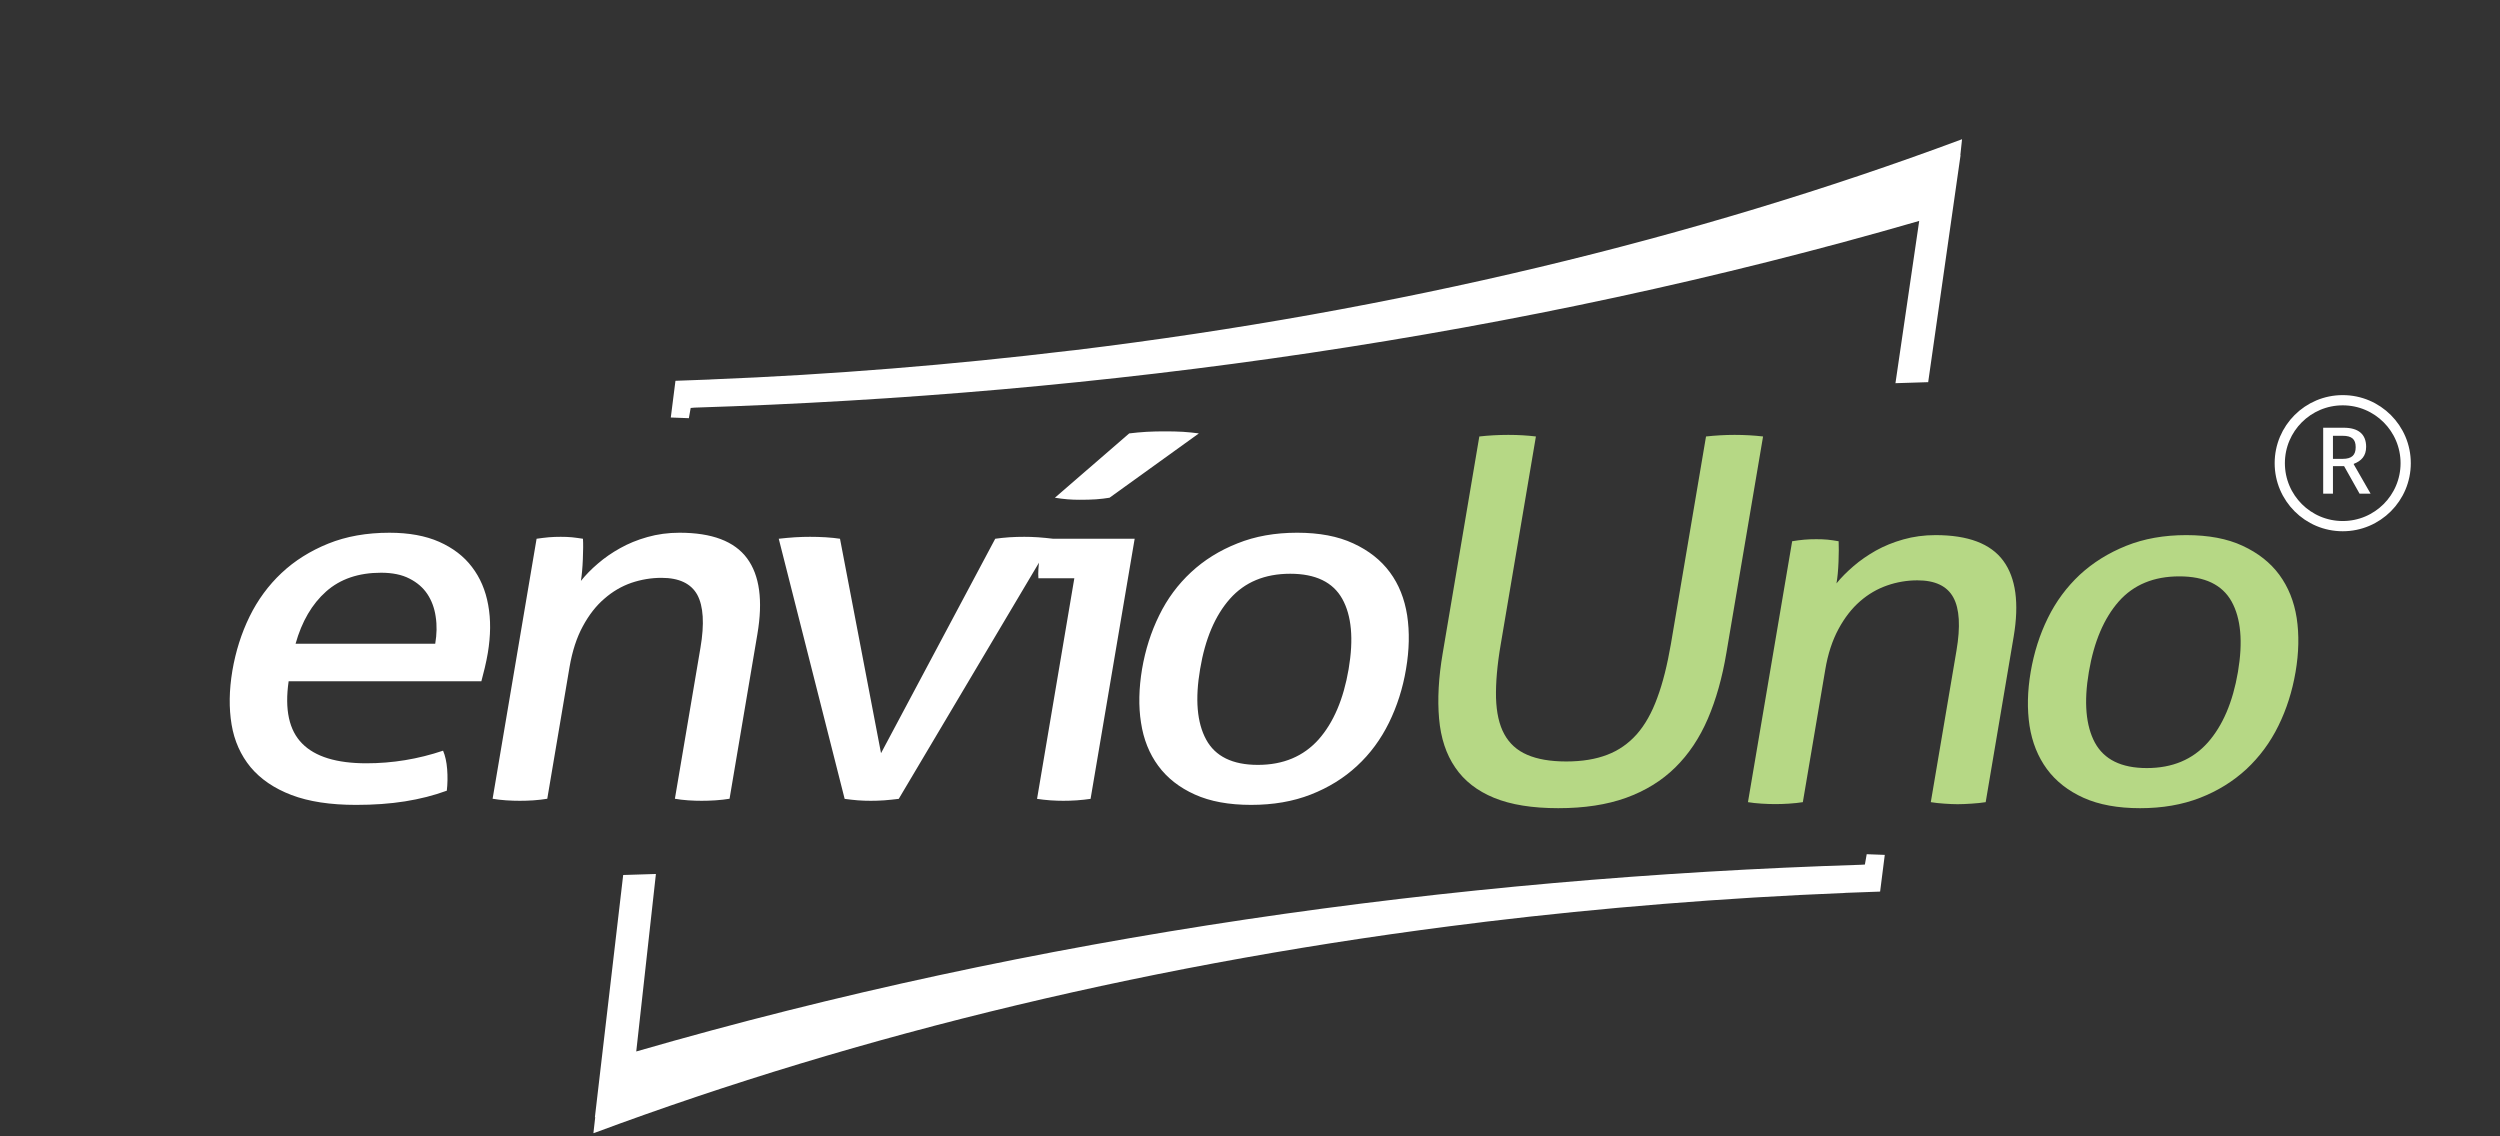
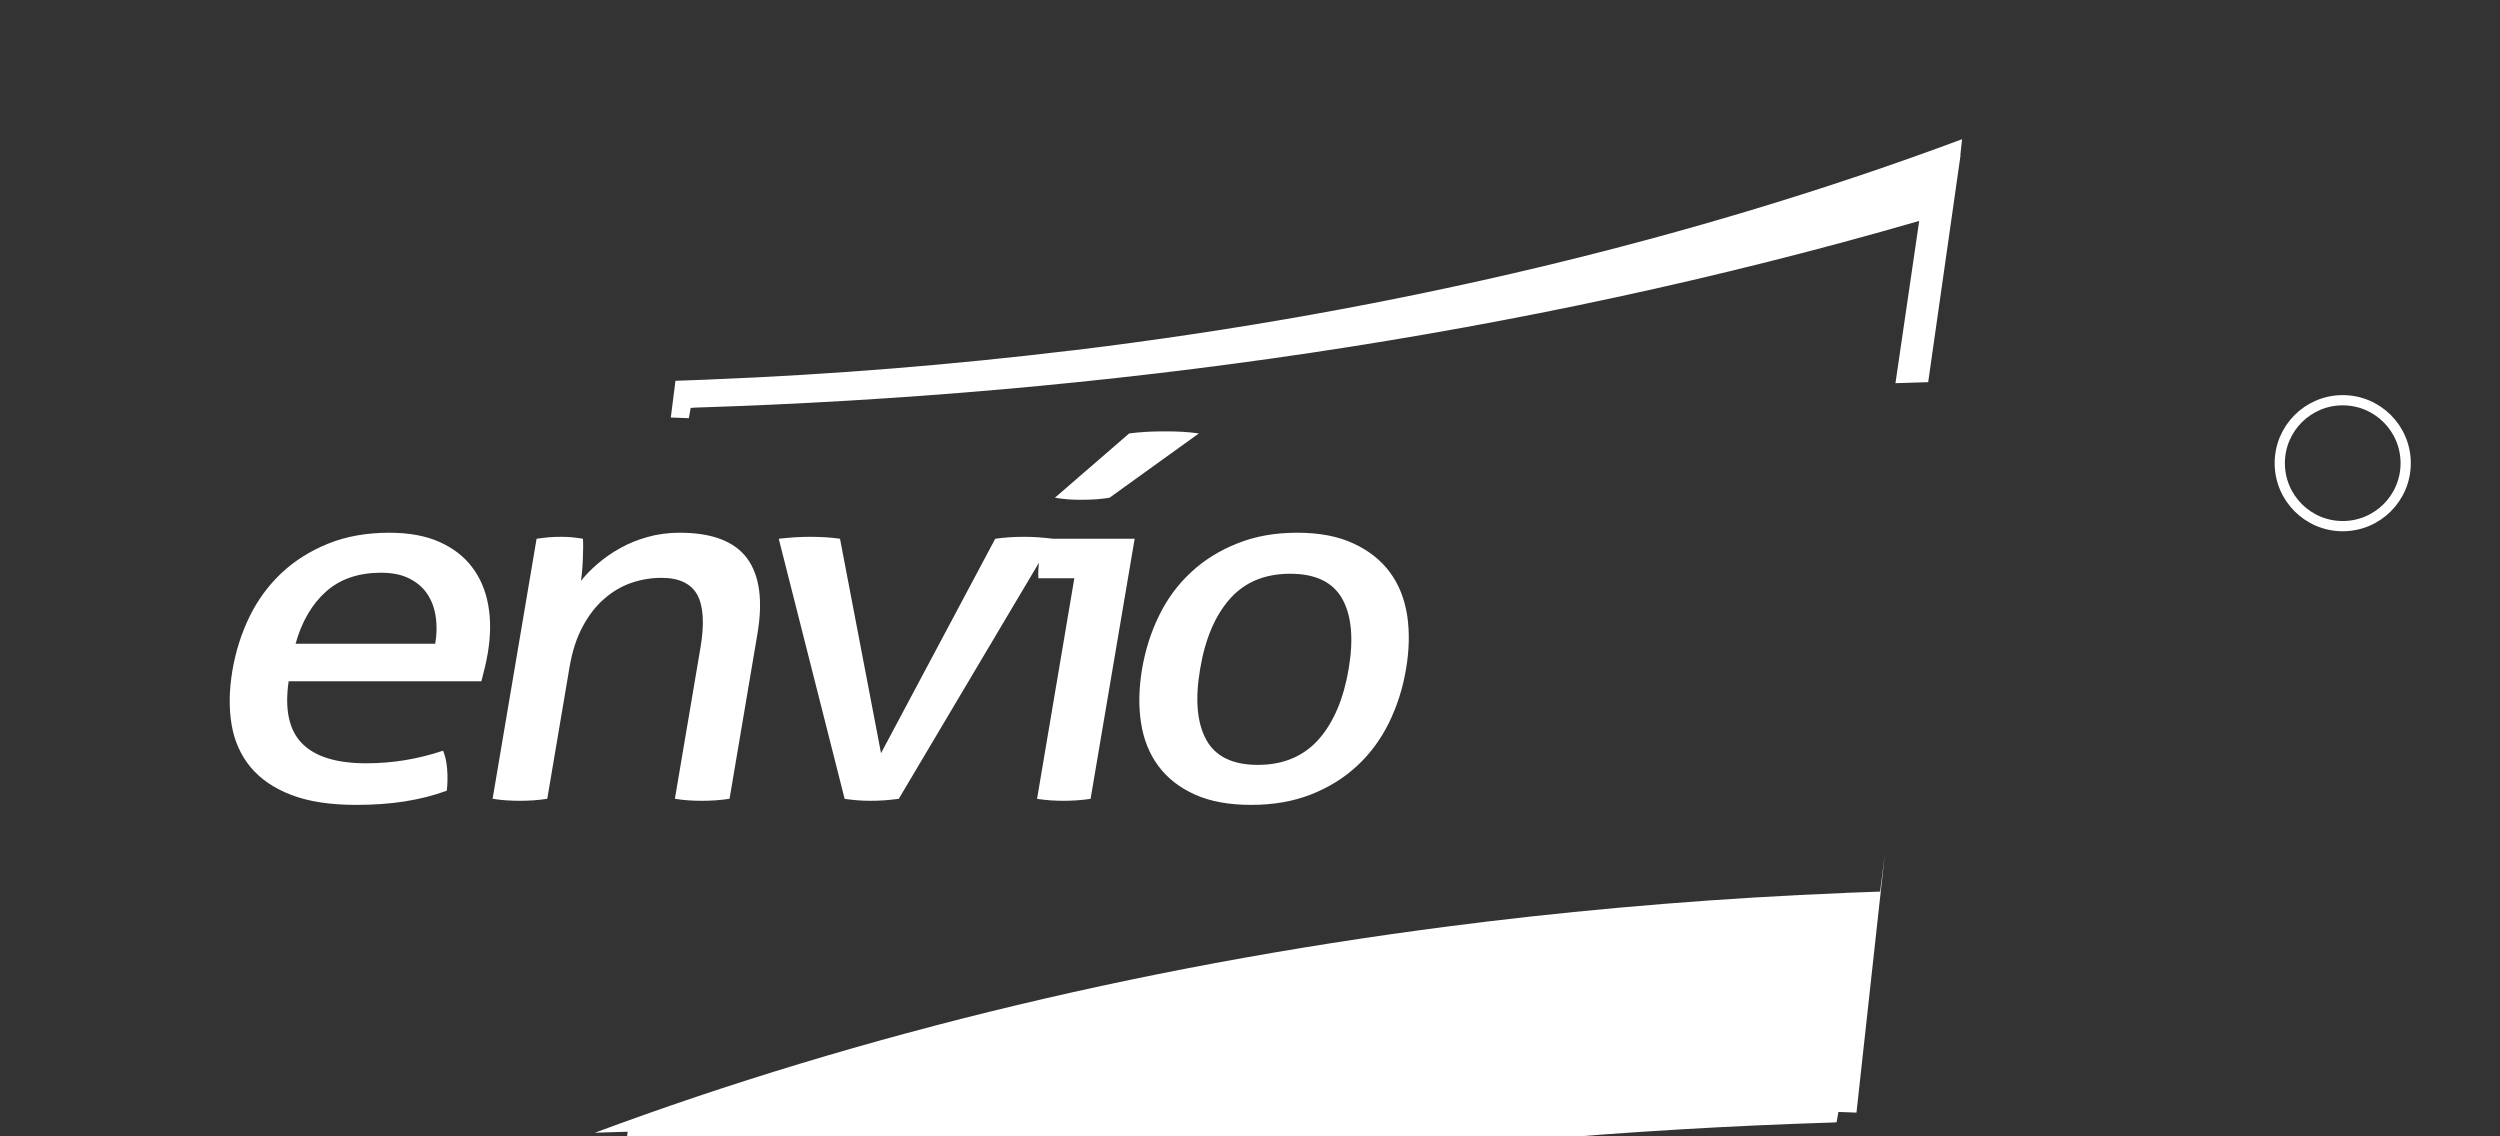
<svg xmlns="http://www.w3.org/2000/svg" xml:space="preserve" width="220px" height="100px" version="1.0" shape-rendering="geometricPrecision" text-rendering="geometricPrecision" image-rendering="optimizeQuality" fill-rule="evenodd" clip-rule="evenodd" viewBox="0 0 220 100">
  <rect x="0" y="0" width="220" height="100" fill="#333333" stroke="none" />
  <g id="Capa_x0020_1">
    <circle fill="none" fill-rule="nonzero" stroke="white" stroke-width="0.9" stroke-miterlimit="22.926" cx="206.16" cy="40.76" r="5.54" />
-     <path fill="white" fill-rule="nonzero" d="M204.43 43.44l0.87 0 0 -2.42 0.98 0 1.36 2.42 0.97 0 -1.48 -2.58 0 -0.04c0.67,-0.26 1.09,-0.69 1.09,-1.5 0,-1.12 -0.69,-1.68 -1.98,-1.68l-1.8 0 0 5.8 -0.01 0 0 0zm0.87 -3.06l0 -2.03 0.85 0c0.8,0 1.15,0.29 1.15,1 0,0.69 -0.33,1.03 -1.15,1.03l-0.85 0 0 0z" />
-     <path fill="white" d="M165.86 75.23l-0.41 3.23c-1,0.04 -2,0.07 -3,0.11l-0.03 0 0 0 -0.08 0.01c-10.67,0.43 -21.37,1.3 -31.59,2.53l-0.46 0.06c-28.25,3.43 -54.59,9.82 -77.94,18.51l-0.13 0.04 0.16 -1.41 -0.03 0.01 2.49 -21.32c0,0 2.88,-0.09 2.88,-0.09l-1.73 15.62c35.26,-10.2 71.82,-15.3 107.78,-16.43l0.34 -0.02 0.16 -0.91c0,0 1.59,0.06 1.59,0.06l0 0z" />
+     <path fill="white" d="M165.86 75.23l-0.41 3.23c-1,0.04 -2,0.07 -3,0.11l-0.03 0 0 0 -0.08 0.01c-10.67,0.43 -21.37,1.3 -31.59,2.53l-0.46 0.06c-28.25,3.43 -54.59,9.82 -77.94,18.51c0,0 2.88,-0.09 2.88,-0.09l-1.73 15.62c35.26,-10.2 71.82,-15.3 107.78,-16.43l0.34 -0.02 0.16 -0.91c0,0 1.59,0.06 1.59,0.06l0 0z" />
    <path fill="white" d="M59.03 36.74l0.41 -3.23c1,-0.04 1.99,-0.07 2.99,-0.11l0.03 0 0 0 0.09 -0.01c10.67,-0.42 21.36,-1.3 31.58,-2.53l0.47 -0.05c28.25,-3.44 54.59,-9.82 77.93,-18.51l0.13 -0.05 -0.15 1.41 0.02 -0.01 -2.85 19.98c0,0 -2.88,0.09 -2.88,0.09l2.09 -14.28c-35.25,10.21 -71.81,15.3 -107.77,16.43l-0.34 0.03 -0.16 0.9c0,0 -1.59,-0.06 -1.59,-0.06l0 0z" />
    <path fill="white" fill-rule="nonzero" d="M25.4 59.95c-0.36,2.5 0.04,4.32 1.19,5.48 1.14,1.16 3.03,1.74 5.65,1.74 2.31,0 4.55,-0.37 6.75,-1.11 0.19,0.44 0.31,0.99 0.36,1.63 0.05,0.64 0.04,1.27 -0.03,1.89 -1.14,0.42 -2.37,0.73 -3.68,0.94 -1.32,0.21 -2.75,0.31 -4.31,0.31 -2.26,0 -4.16,-0.29 -5.68,-0.87 -1.52,-0.58 -2.72,-1.4 -3.6,-2.45 -0.87,-1.06 -1.43,-2.31 -1.67,-3.75 -0.24,-1.44 -0.22,-3.02 0.07,-4.75 0.29,-1.69 0.79,-3.28 1.51,-4.75 0.72,-1.47 1.66,-2.75 2.82,-3.84 1.15,-1.08 2.52,-1.94 4.1,-2.58 1.58,-0.64 3.38,-0.96 5.39,-0.96 1.72,0 3.18,0.27 4.38,0.8 1.21,0.54 2.17,1.27 2.88,2.21 0.72,0.94 1.2,2.05 1.43,3.34 0.24,1.3 0.22,2.7 -0.03,4.22 -0.07,0.42 -0.16,0.85 -0.27,1.32 -0.11,0.46 -0.21,0.85 -0.3,1.18l-16.96 0zm12.9 -3.3c0.14,-0.84 0.16,-1.63 0.04,-2.39 -0.11,-0.76 -0.36,-1.42 -0.73,-1.98 -0.38,-0.57 -0.9,-1.02 -1.57,-1.36 -0.67,-0.35 -1.51,-0.52 -2.51,-0.52 -1.98,0 -3.59,0.55 -4.83,1.65 -1.24,1.1 -2.14,2.64 -2.69,4.6l12.29 0zm8.92 -9.24c0.37,-0.05 0.72,-0.1 1.07,-0.13 0.35,-0.03 0.7,-0.04 1.05,-0.04 0.36,0 0.69,0.01 0.99,0.04 0.3,0.03 0.63,0.08 0.97,0.13 0.03,0.45 0.02,1.05 -0.01,1.81 -0.03,0.76 -0.09,1.39 -0.17,1.9 0.41,-0.51 0.9,-1.02 1.49,-1.52 0.59,-0.51 1.24,-0.96 1.96,-1.36 0.71,-0.4 1.51,-0.73 2.4,-0.98 0.88,-0.25 1.83,-0.38 2.83,-0.38 2.85,0 4.83,0.75 5.94,2.25 1.11,1.5 1.41,3.73 0.91,6.67l-2.45 14.49c-0.37,0.06 -0.78,0.11 -1.24,0.14 -0.46,0.03 -0.86,0.04 -1.22,0.04 -0.36,0 -0.75,-0.01 -1.18,-0.04 -0.44,-0.03 -0.83,-0.08 -1.17,-0.14l2.25 -13.29c0.36,-2.11 0.26,-3.66 -0.28,-4.66 -0.55,-0.99 -1.6,-1.49 -3.15,-1.49 -0.91,0 -1.79,0.15 -2.65,0.44 -0.86,0.3 -1.65,0.76 -2.37,1.39 -0.73,0.62 -1.36,1.43 -1.9,2.43 -0.54,0.99 -0.93,2.19 -1.17,3.59l-1.96 11.59c-0.36,0.06 -0.77,0.11 -1.21,0.14 -0.44,0.03 -0.84,0.04 -1.2,0.04 -0.36,0 -0.76,-0.01 -1.21,-0.04 -0.44,-0.03 -0.84,-0.08 -1.19,-0.14l3.87 -22.88 0 0zm21.31 0c0.46,-0.05 0.94,-0.1 1.43,-0.13 0.49,-0.03 0.93,-0.04 1.32,-0.04 0.42,0 0.88,0.01 1.38,0.04 0.5,0.03 0.92,0.08 1.26,0.13l3.61 18.87 10.05 -18.87c0.37,-0.05 0.78,-0.1 1.24,-0.13 0.46,-0.03 0.89,-0.04 1.32,-0.04 0.35,0 0.75,0.01 1.2,0.04 0.45,0.03 0.9,0.08 1.34,0.13l-13.59 22.89c-0.43,0.05 -0.86,0.1 -1.28,0.13 -0.43,0.03 -0.82,0.04 -1.18,0.04 -0.36,0 -0.73,-0.01 -1.13,-0.04 -0.4,-0.03 -0.79,-0.08 -1.17,-0.13l-5.8 -22.89 0 0zm29.11 -3.61c-0.37,0.06 -0.76,0.11 -1.19,0.14 -0.43,0.03 -0.9,0.04 -1.42,0.04 -0.35,0 -0.72,-0.01 -1.08,-0.04 -0.37,-0.03 -0.74,-0.08 -1.12,-0.14l6.54 -5.66c0.5,-0.06 1.01,-0.11 1.53,-0.14 0.53,-0.03 1.06,-0.04 1.62,-0.04 0.58,0 1.11,0.01 1.59,0.04 0.48,0.03 0.94,0.08 1.39,0.14l-7.86 5.66 0 0zm-3.1 7.09l-3.16 0c-0.02,-0.23 -0.02,-0.51 0,-0.82 0.02,-0.31 0.05,-0.62 0.1,-0.92 0.05,-0.29 0.12,-0.6 0.21,-0.91 0.08,-0.31 0.18,-0.59 0.28,-0.83l7.88 0 -3.88 22.89c-0.36,0.05 -0.77,0.1 -1.21,0.13 -0.44,0.03 -0.84,0.04 -1.2,0.04 -0.32,0 -0.7,-0.01 -1.13,-0.04 -0.43,-0.03 -0.82,-0.08 -1.17,-0.13l3.28 -19.41 0 0zm15.56 19.94c-1.95,0 -3.6,-0.3 -4.95,-0.91 -1.36,-0.61 -2.43,-1.45 -3.22,-2.52 -0.79,-1.07 -1.3,-2.34 -1.52,-3.8 -0.23,-1.45 -0.19,-3.03 0.09,-4.72 0.29,-1.7 0.79,-3.27 1.51,-4.73 0.71,-1.46 1.65,-2.72 2.8,-3.79 1.15,-1.07 2.51,-1.92 4.08,-2.54 1.56,-0.63 3.31,-0.94 5.26,-0.94 1.94,0 3.59,0.31 4.94,0.94 1.35,0.62 2.43,1.47 3.22,2.54 0.79,1.07 1.29,2.33 1.52,3.79 0.22,1.46 0.19,3.03 -0.1,4.73 -0.28,1.69 -0.79,3.27 -1.5,4.72 -0.72,1.46 -1.65,2.73 -2.81,3.8 -1.15,1.07 -2.51,1.91 -4.07,2.52 -1.56,0.61 -3.31,0.91 -5.25,0.91zm0.59 -3.52c2.24,0 4.01,-0.75 5.34,-2.23 1.32,-1.49 2.2,-3.56 2.65,-6.2 0.45,-2.65 0.26,-4.71 -0.56,-6.18 -0.82,-1.47 -2.35,-2.21 -4.58,-2.21 -2.24,0 -4.01,0.74 -5.31,2.21 -1.3,1.47 -2.18,3.53 -2.62,6.18 -0.45,2.64 -0.28,4.71 0.53,6.2 0.8,1.48 2.32,2.23 4.55,2.23z" />
-     <path fill="#B6D885" fill-rule="nonzero" d="M130.18 38.41c0.8,-0.09 1.65,-0.14 2.56,-0.14 0.88,0 1.68,0.05 2.42,0.14l-3.09 18.26c-0.32,1.85 -0.45,3.43 -0.42,4.74 0.04,1.32 0.28,2.38 0.73,3.2 0.45,0.82 1.12,1.43 2.01,1.81 0.89,0.39 2.04,0.59 3.44,0.59 1.4,0 2.6,-0.2 3.61,-0.59 1,-0.38 1.87,-0.99 2.6,-1.81 0.72,-0.82 1.32,-1.88 1.8,-3.2 0.49,-1.31 0.88,-2.89 1.2,-4.74l3.09 -18.26c0.83,-0.09 1.66,-0.14 2.51,-0.14 0.91,0 1.74,0.05 2.51,0.14l-3.23 19.06c-0.36,2.15 -0.9,4.08 -1.63,5.78 -0.73,1.7 -1.69,3.13 -2.87,4.29 -1.19,1.17 -2.64,2.06 -4.33,2.67 -1.7,0.61 -3.68,0.91 -5.96,0.91 -2.28,0 -4.16,-0.3 -5.65,-0.91 -1.49,-0.61 -2.63,-1.5 -3.42,-2.67 -0.8,-1.16 -1.27,-2.59 -1.42,-4.29 -0.15,-1.7 -0.05,-3.63 0.32,-5.78l3.22 -19.06 0 0zm27.53 9.22c0.36,-0.06 0.72,-0.11 1.07,-0.14 0.34,-0.03 0.7,-0.04 1.05,-0.04 0.36,0 0.69,0.01 1,0.04 0.3,0.03 0.62,0.08 0.97,0.14 0.02,0.44 0.02,1.05 -0.01,1.81 -0.03,0.76 -0.09,1.39 -0.18,1.9 0.41,-0.51 0.91,-1.01 1.5,-1.52 0.59,-0.51 1.25,-0.96 1.97,-1.37 0.72,-0.4 1.52,-0.73 2.41,-0.98 0.88,-0.25 1.83,-0.38 2.84,-0.38 2.86,0 4.85,0.75 5.96,2.26 1.11,1.51 1.41,3.74 0.91,6.69l-2.46 14.55c-0.37,0.06 -0.78,0.1 -1.24,0.13 -0.46,0.03 -0.87,0.05 -1.23,0.05 -0.36,0 -0.75,-0.02 -1.18,-0.05 -0.44,-0.03 -0.83,-0.07 -1.18,-0.13l2.26 -13.34c0.36,-2.12 0.27,-3.68 -0.28,-4.68 -0.55,-1 -1.6,-1.5 -3.16,-1.5 -0.91,0 -1.8,0.15 -2.66,0.45 -0.86,0.3 -1.66,0.76 -2.38,1.39 -0.72,0.62 -1.36,1.44 -1.9,2.44 -0.54,1 -0.94,2.2 -1.17,3.6l-1.97 11.64c-0.37,0.06 -0.77,0.1 -1.22,0.13 -0.44,0.03 -0.84,0.04 -1.2,0.04 -0.36,0 -0.76,-0.01 -1.21,-0.04 -0.45,-0.03 -0.85,-0.07 -1.2,-0.13l3.89 -22.96 0 0zm30.62 23.49c-1.95,0 -3.61,-0.3 -4.97,-0.91 -1.36,-0.61 -2.44,-1.46 -3.23,-2.53 -0.79,-1.08 -1.3,-2.34 -1.53,-3.81 -0.22,-1.46 -0.19,-3.04 0.1,-4.74 0.29,-1.7 0.79,-3.28 1.51,-4.74 0.72,-1.47 1.66,-2.73 2.81,-3.81 1.16,-1.07 2.52,-1.92 4.09,-2.55 1.57,-0.63 3.33,-0.94 5.28,-0.94 1.95,0 3.61,0.31 4.96,0.94 1.36,0.63 2.44,1.48 3.23,2.55 0.79,1.08 1.3,2.34 1.53,3.81 0.22,1.46 0.19,3.04 -0.1,4.74 -0.29,1.7 -0.79,3.28 -1.51,4.74 -0.72,1.47 -1.66,2.73 -2.81,3.81 -1.16,1.07 -2.52,1.92 -4.09,2.53 -1.57,0.61 -3.32,0.91 -5.27,0.91l0 0zm0.59 -3.53c2.25,0 4.03,-0.75 5.36,-2.24 1.32,-1.49 2.21,-3.57 2.66,-6.22 0.45,-2.66 0.26,-4.72 -0.56,-6.2 -0.83,-1.48 -2.36,-2.21 -4.6,-2.21 -2.24,0 -4.02,0.73 -5.33,2.21 -1.3,1.48 -2.18,3.54 -2.63,6.2 -0.45,2.65 -0.27,4.73 0.53,6.22 0.81,1.49 2.33,2.24 4.57,2.24z" />
  </g>
  <g id="Capa_x0020_1_1">
 </g>
  <g id="Capa_x0020_1_0">
    <path fill="white" d="M132.13 160.93l-0.4 3.14c-0.97,0.03 -1.94,0.06 -2.91,0.1l-0.03 0 0 0 -0.08 0.01c-10.37,0.42 -20.77,1.26 -30.7,2.46l-0.45 0.05c-27.46,3.34 -53.06,9.55 -75.75,17.99l-0.13 0.05 0.16 -1.37 -0.03 0.01 1.8 -15.35c0.98,-0.07 1.93,-0.2 2.85,-0.37l-1.11 10.09c34.26,-9.92 69.8,-14.87 104.75,-15.97l0.33 -0.02 0.15 -0.88c0,0 1.55,0.06 1.55,0.06l0 0z" />
  </g>
  <g id="Capa_x0020_1_1_1">
 </g>
</svg>